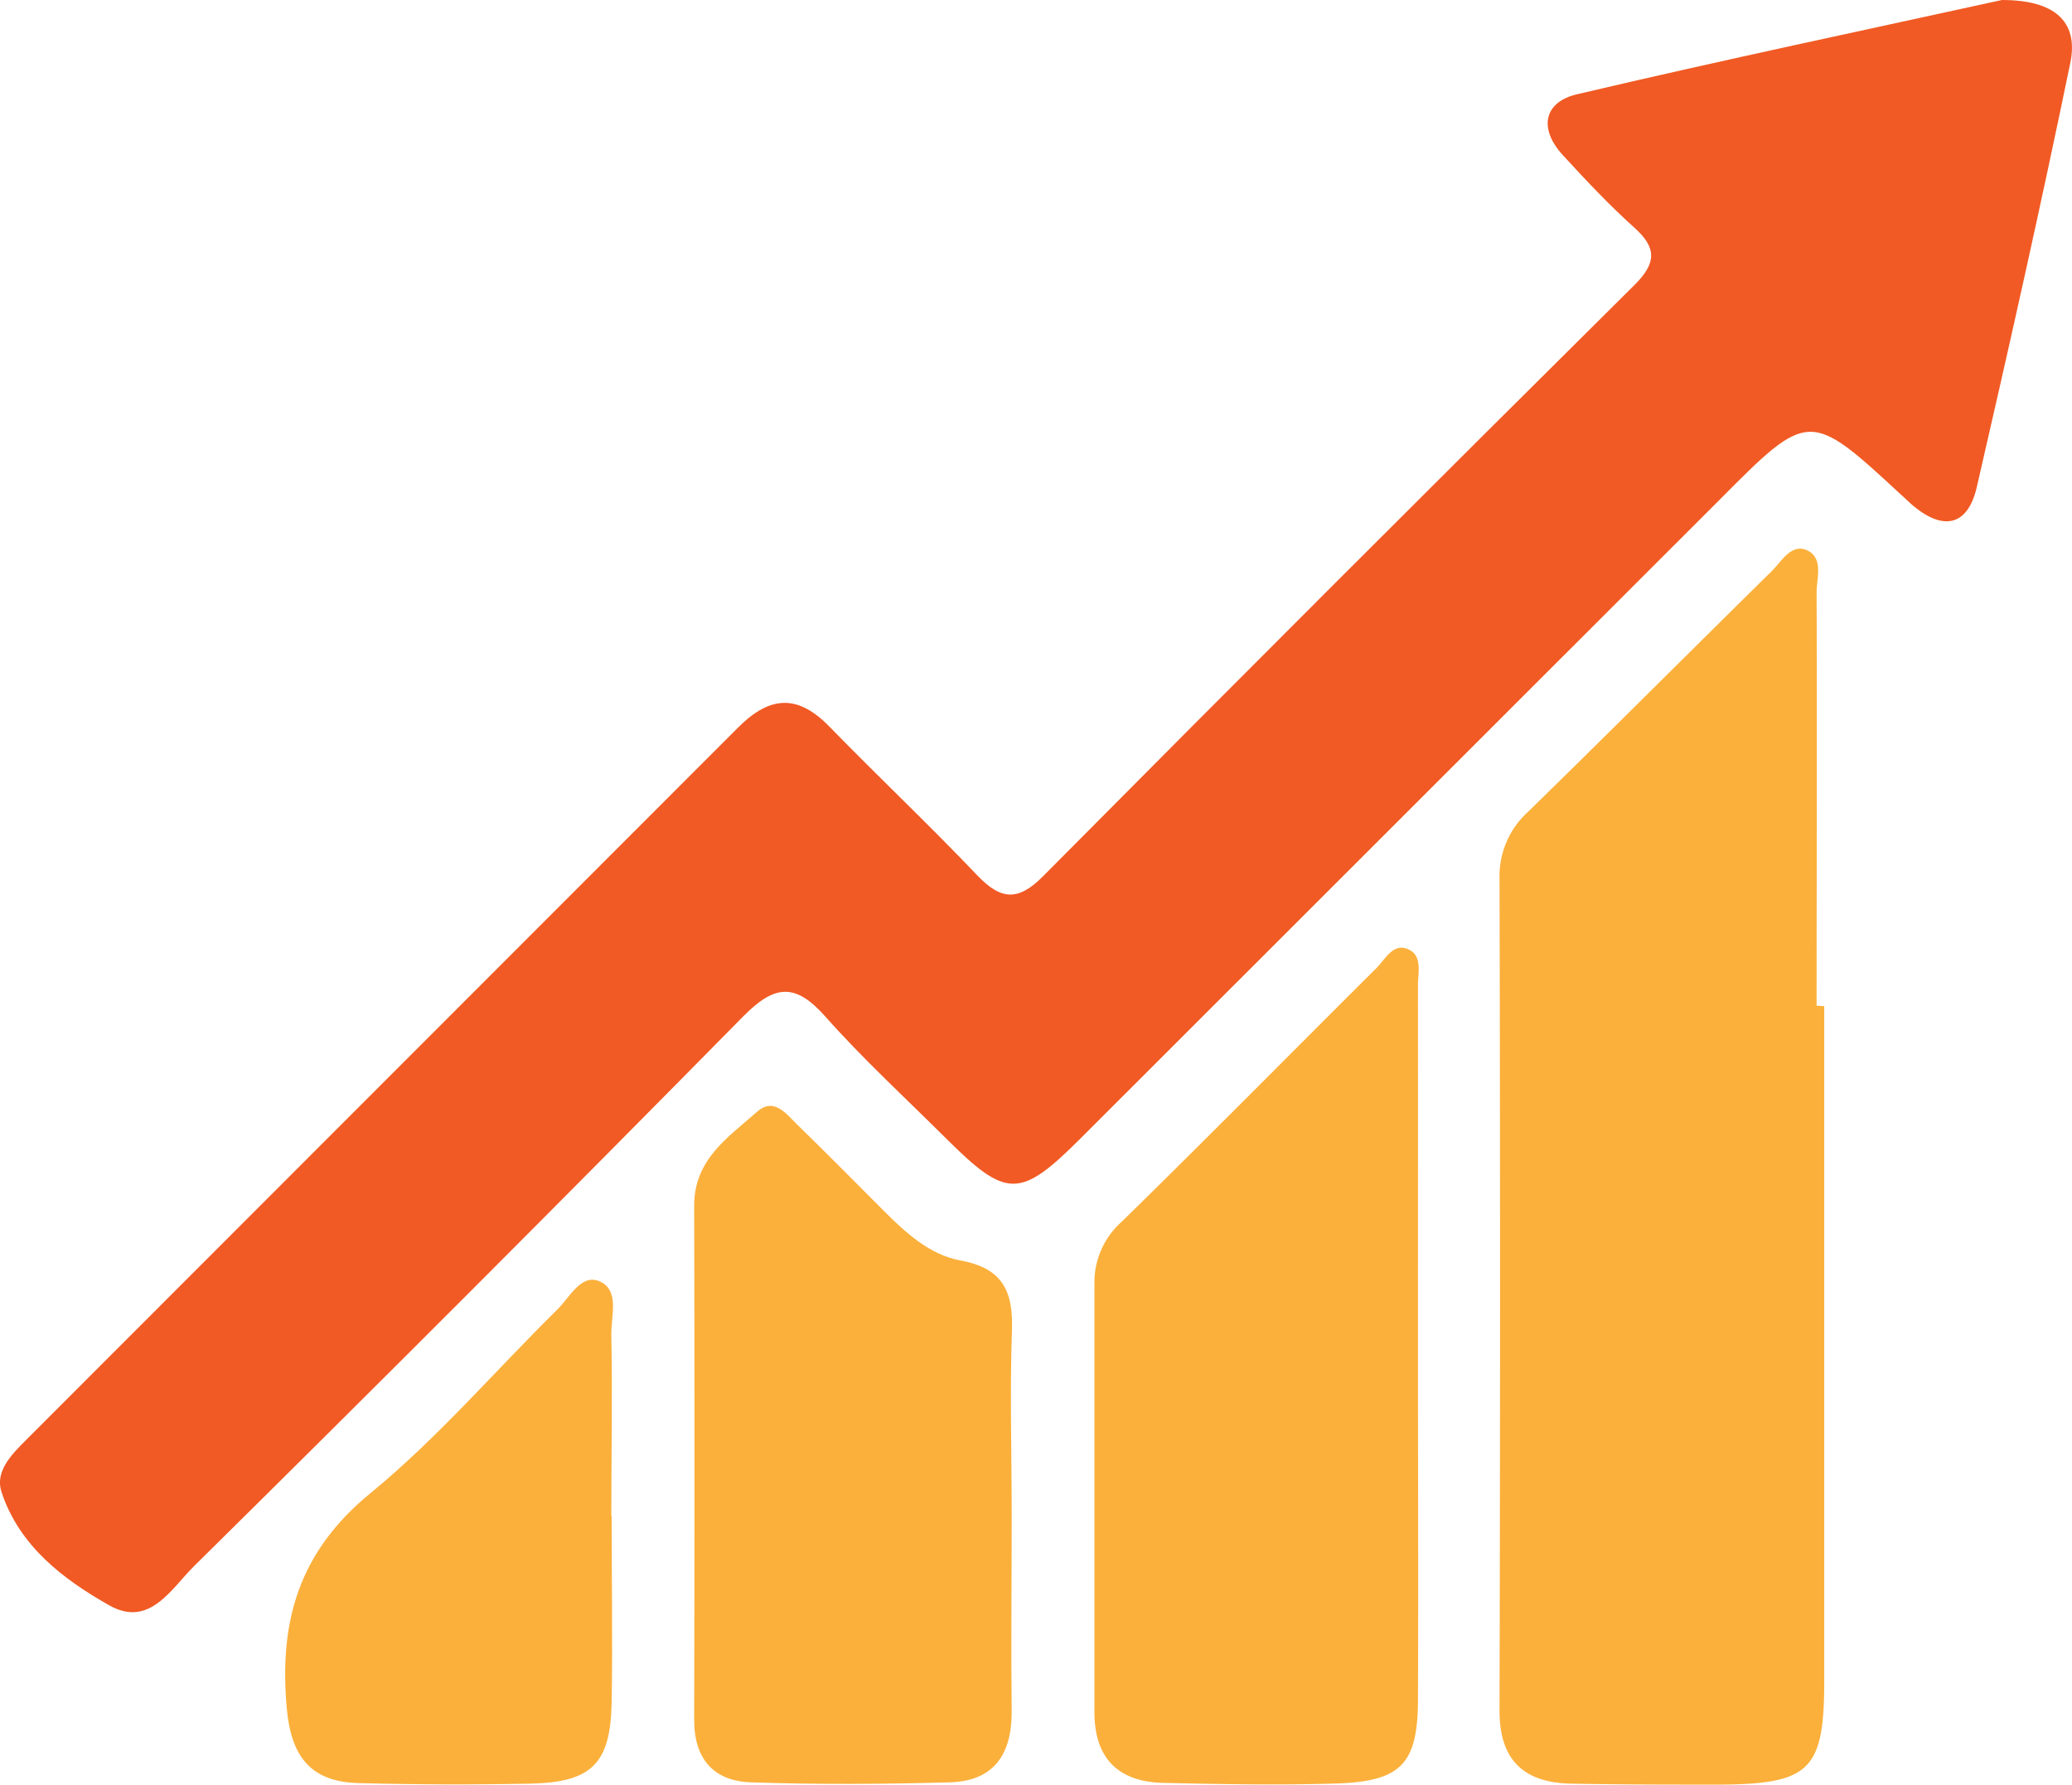
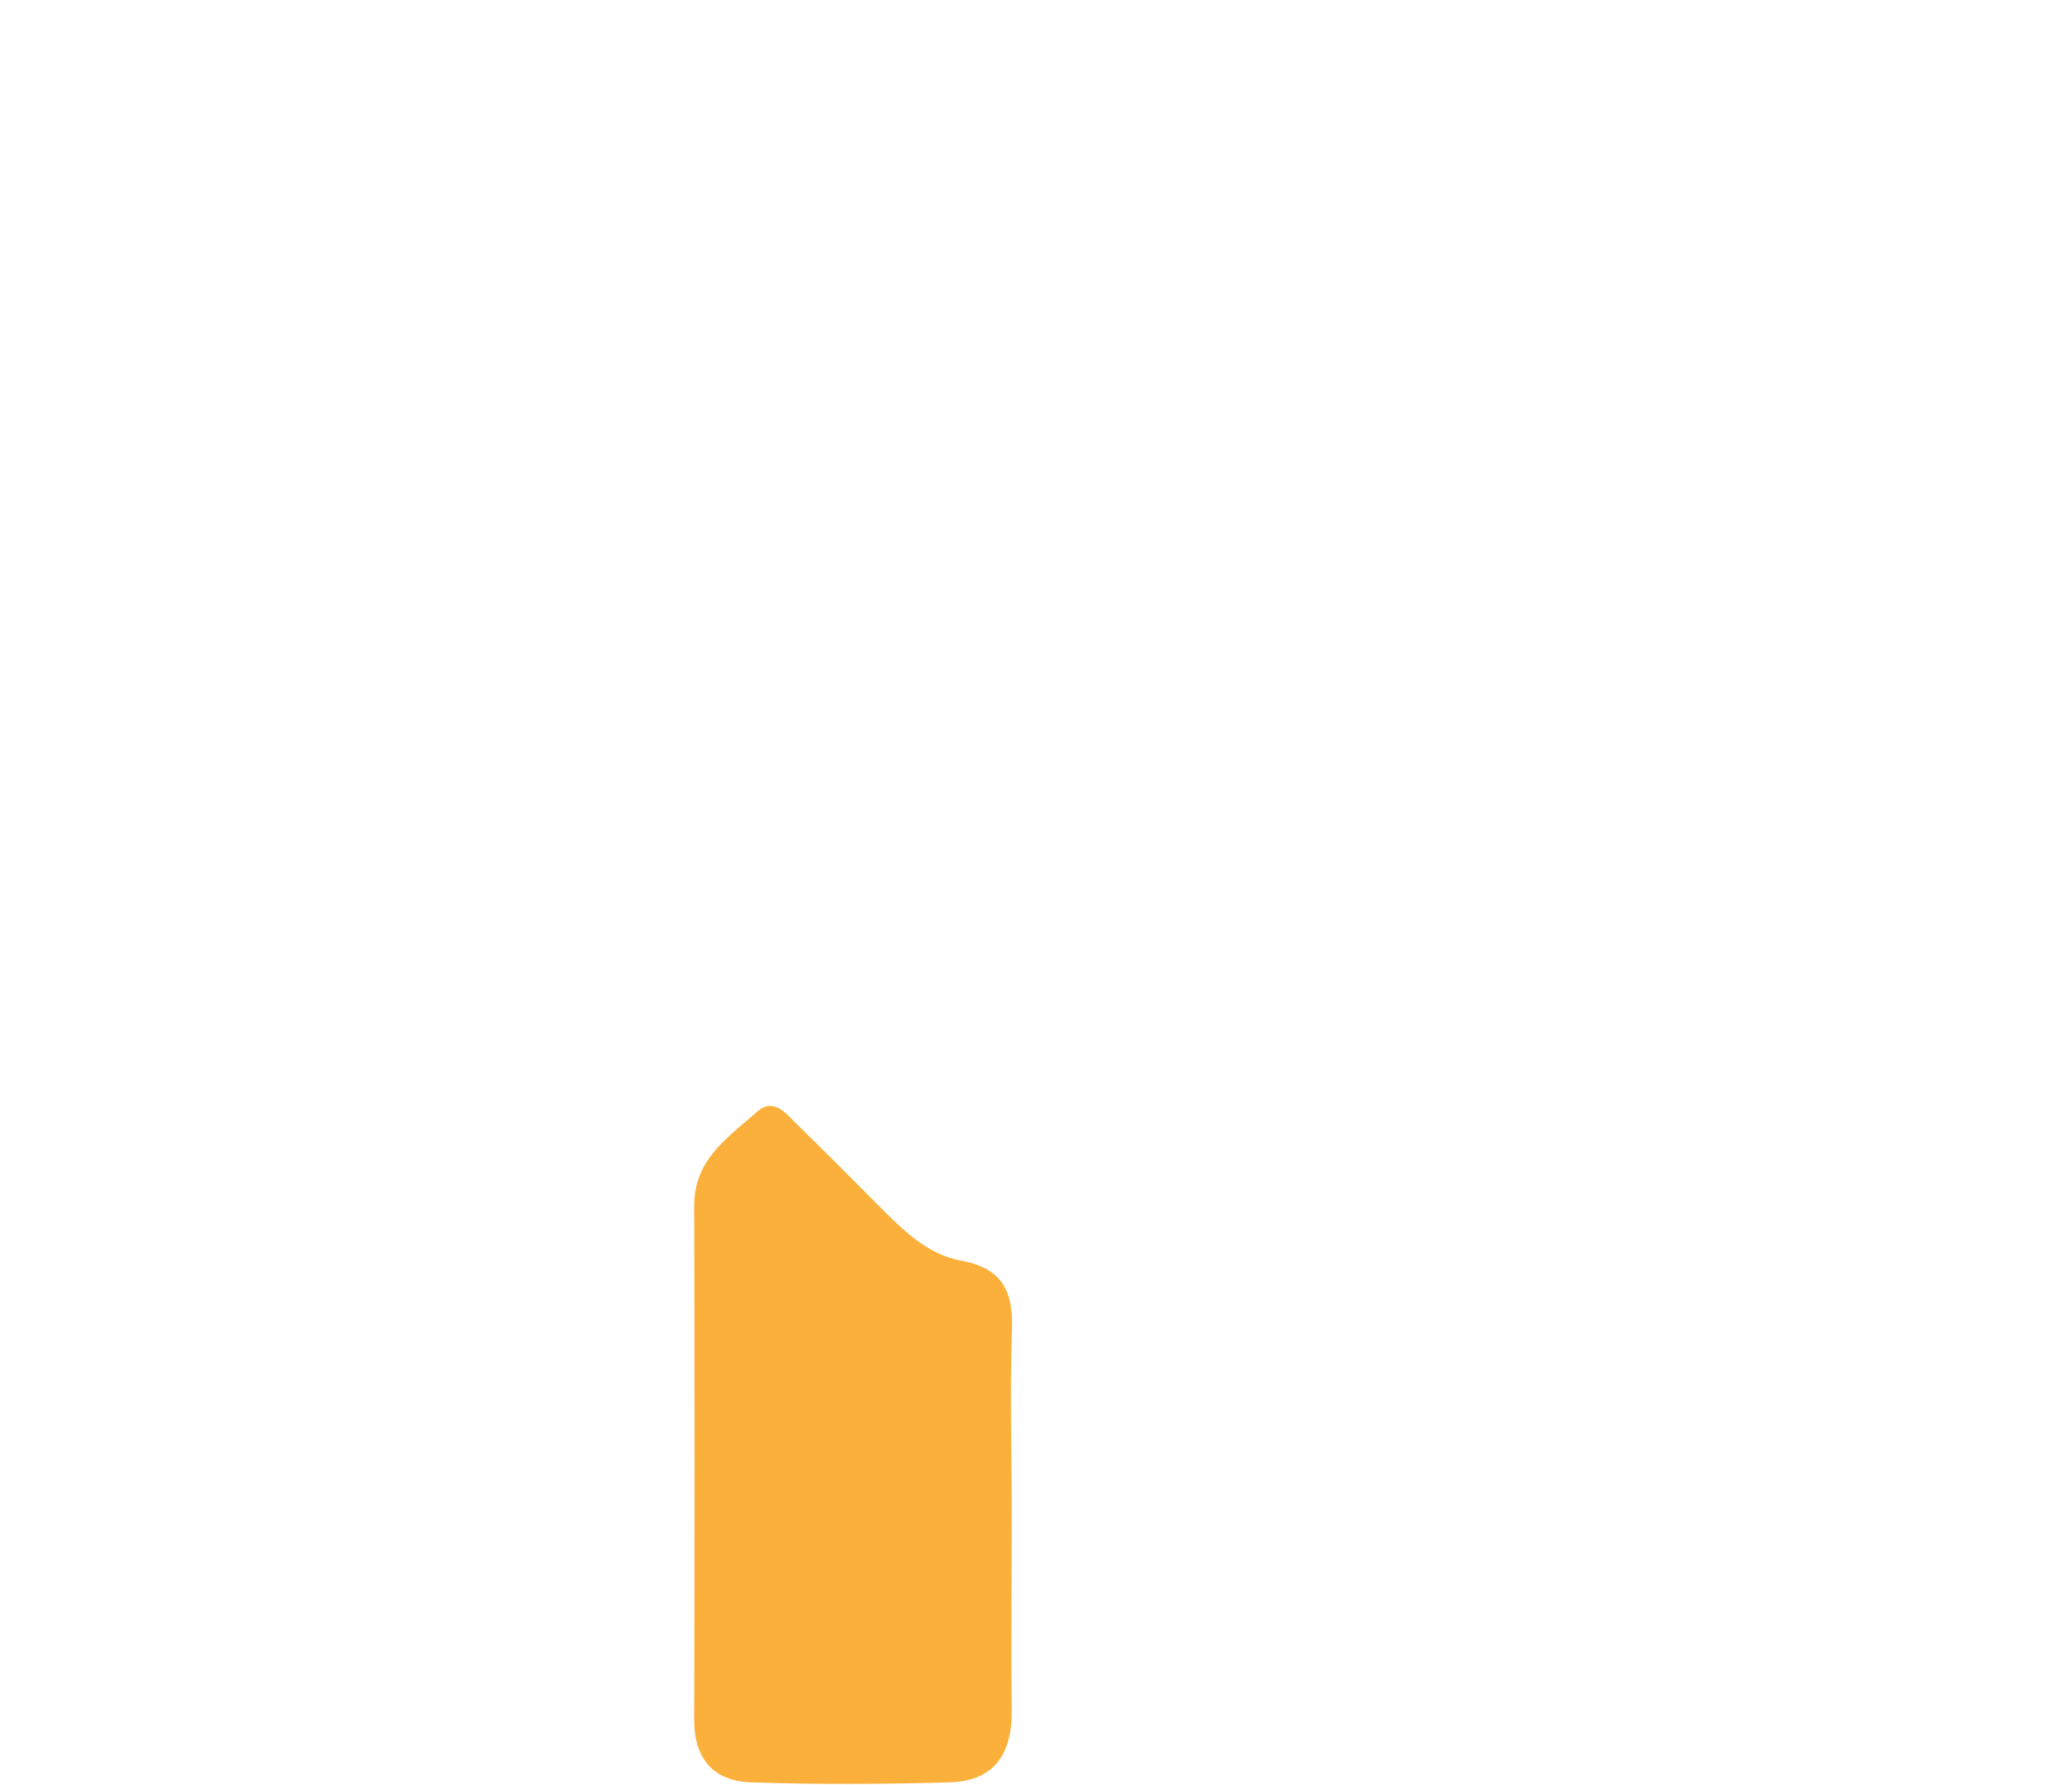
<svg xmlns="http://www.w3.org/2000/svg" viewBox="0 0 193.09 166.35">
  <defs>
    <style>.cls-1{fill:#f15a24;}.cls-2{fill:#fbb03b;}</style>
  </defs>
  <title>Asset 6</title>
  <g id="Layer_2" data-name="Layer 2">
    <g id="Objects">
-       <path class="cls-1" d="M186.56,0c5.47,0,7.08,2.46,6.37,5.87-2.72,13.21-5.68,26.37-8.71,39.52-.81,3.52-3,4.16-5.88,1.79-.38-.31-.73-.68-1.1-1-8.65-8-8.65-8-17.12.53q-29.7,29.68-59.4,59.37c-5.68,5.67-6.91,5.65-12.58,0-3.78-3.76-7.72-7.38-11.25-11.36-2.79-3.14-4.71-2.94-7.62,0Q43.83,120.55,18.05,146c-2.13,2.13-4.14,5.72-7.85,3.63-4.33-2.44-8.4-5.55-10.06-10.57-.62-1.89.89-3.45,2.21-4.77q33.22-33.24,66.43-66.48c3-3,5.58-3.11,8.53-.07,4.53,4.65,9.26,9.12,13.74,13.82,2.18,2.29,3.78,2.5,6.14.12Q124.66,54,152.33,26.55c2-2,2.11-3.41,0-5.31-2.35-2.11-4.53-4.43-6.67-6.76-2.31-2.5-1.8-5,1.37-5.71C160.63,5.57,174.31,2.69,186.56,0Z" />
-       <path class="cls-2" d="M170,93.78q0,31.47,0,62.94c0,8.25-1.35,9.54-9.62,9.61-4.66,0-9.33,0-14-.09-4.38-.1-6.66-2.19-6.64-6.86q.1-38.73,0-77.48a8.08,8.08,0,0,1,2.61-6.19c7.63-7.45,15.16-15,22.75-22.47.91-.9,1.77-2.52,3.19-2,1.7.69,1,2.61,1,4,.05,12.83,0,25.66,0,38.49Z" />
-       <path class="cls-2" d="M132.14,125.86c0,10.83.05,21.66,0,32.49,0,6.08-1.58,7.7-7.71,7.88-5.33.16-10.67.06-16-.06-4.2-.09-6.44-2.27-6.44-6.59q0-20,0-40a7.55,7.55,0,0,1,2.53-5.7c8-7.83,15.82-15.76,23.73-23.63.8-.79,1.49-2.23,2.74-1.86,1.64.49,1.15,2.22,1.15,3.47C132.15,103.2,132.14,114.53,132.14,125.86Z" />
      <path class="cls-2" d="M94.28,141.57c0,6-.07,12,0,18,0,4-1.71,6.44-5.79,6.55-6.14.17-12.3.21-18.45,0-3.52-.1-5.36-2.16-5.35-5.85q.06-24,0-47.91c0-4.33,3.19-6.37,5.86-8.74,1.58-1.4,2.73.21,3.77,1.22,2.74,2.67,5.43,5.39,8.13,8.1,2,2,4.21,4,7,4.53,4,.71,5,2.88,4.85,6.62C94.1,129.92,94.29,135.75,94.28,141.57Z" />
-       <path class="cls-2" d="M57,141.28c0,5.82.1,11.64,0,17.45-.12,5.66-1.87,7.39-7.59,7.51q-8,.16-16-.05c-4.35-.12-6.26-2.35-6.68-6.91-.75-8.17,1.12-14.65,7.8-20.12,6.27-5.14,11.61-11.4,17.41-17.11,1.13-1.12,2.2-3.3,3.85-2.66,2,.78,1.15,3.22,1.18,5,.11,5.64,0,11.29,0,16.94Z" />
    </g>
  </g>
</svg>